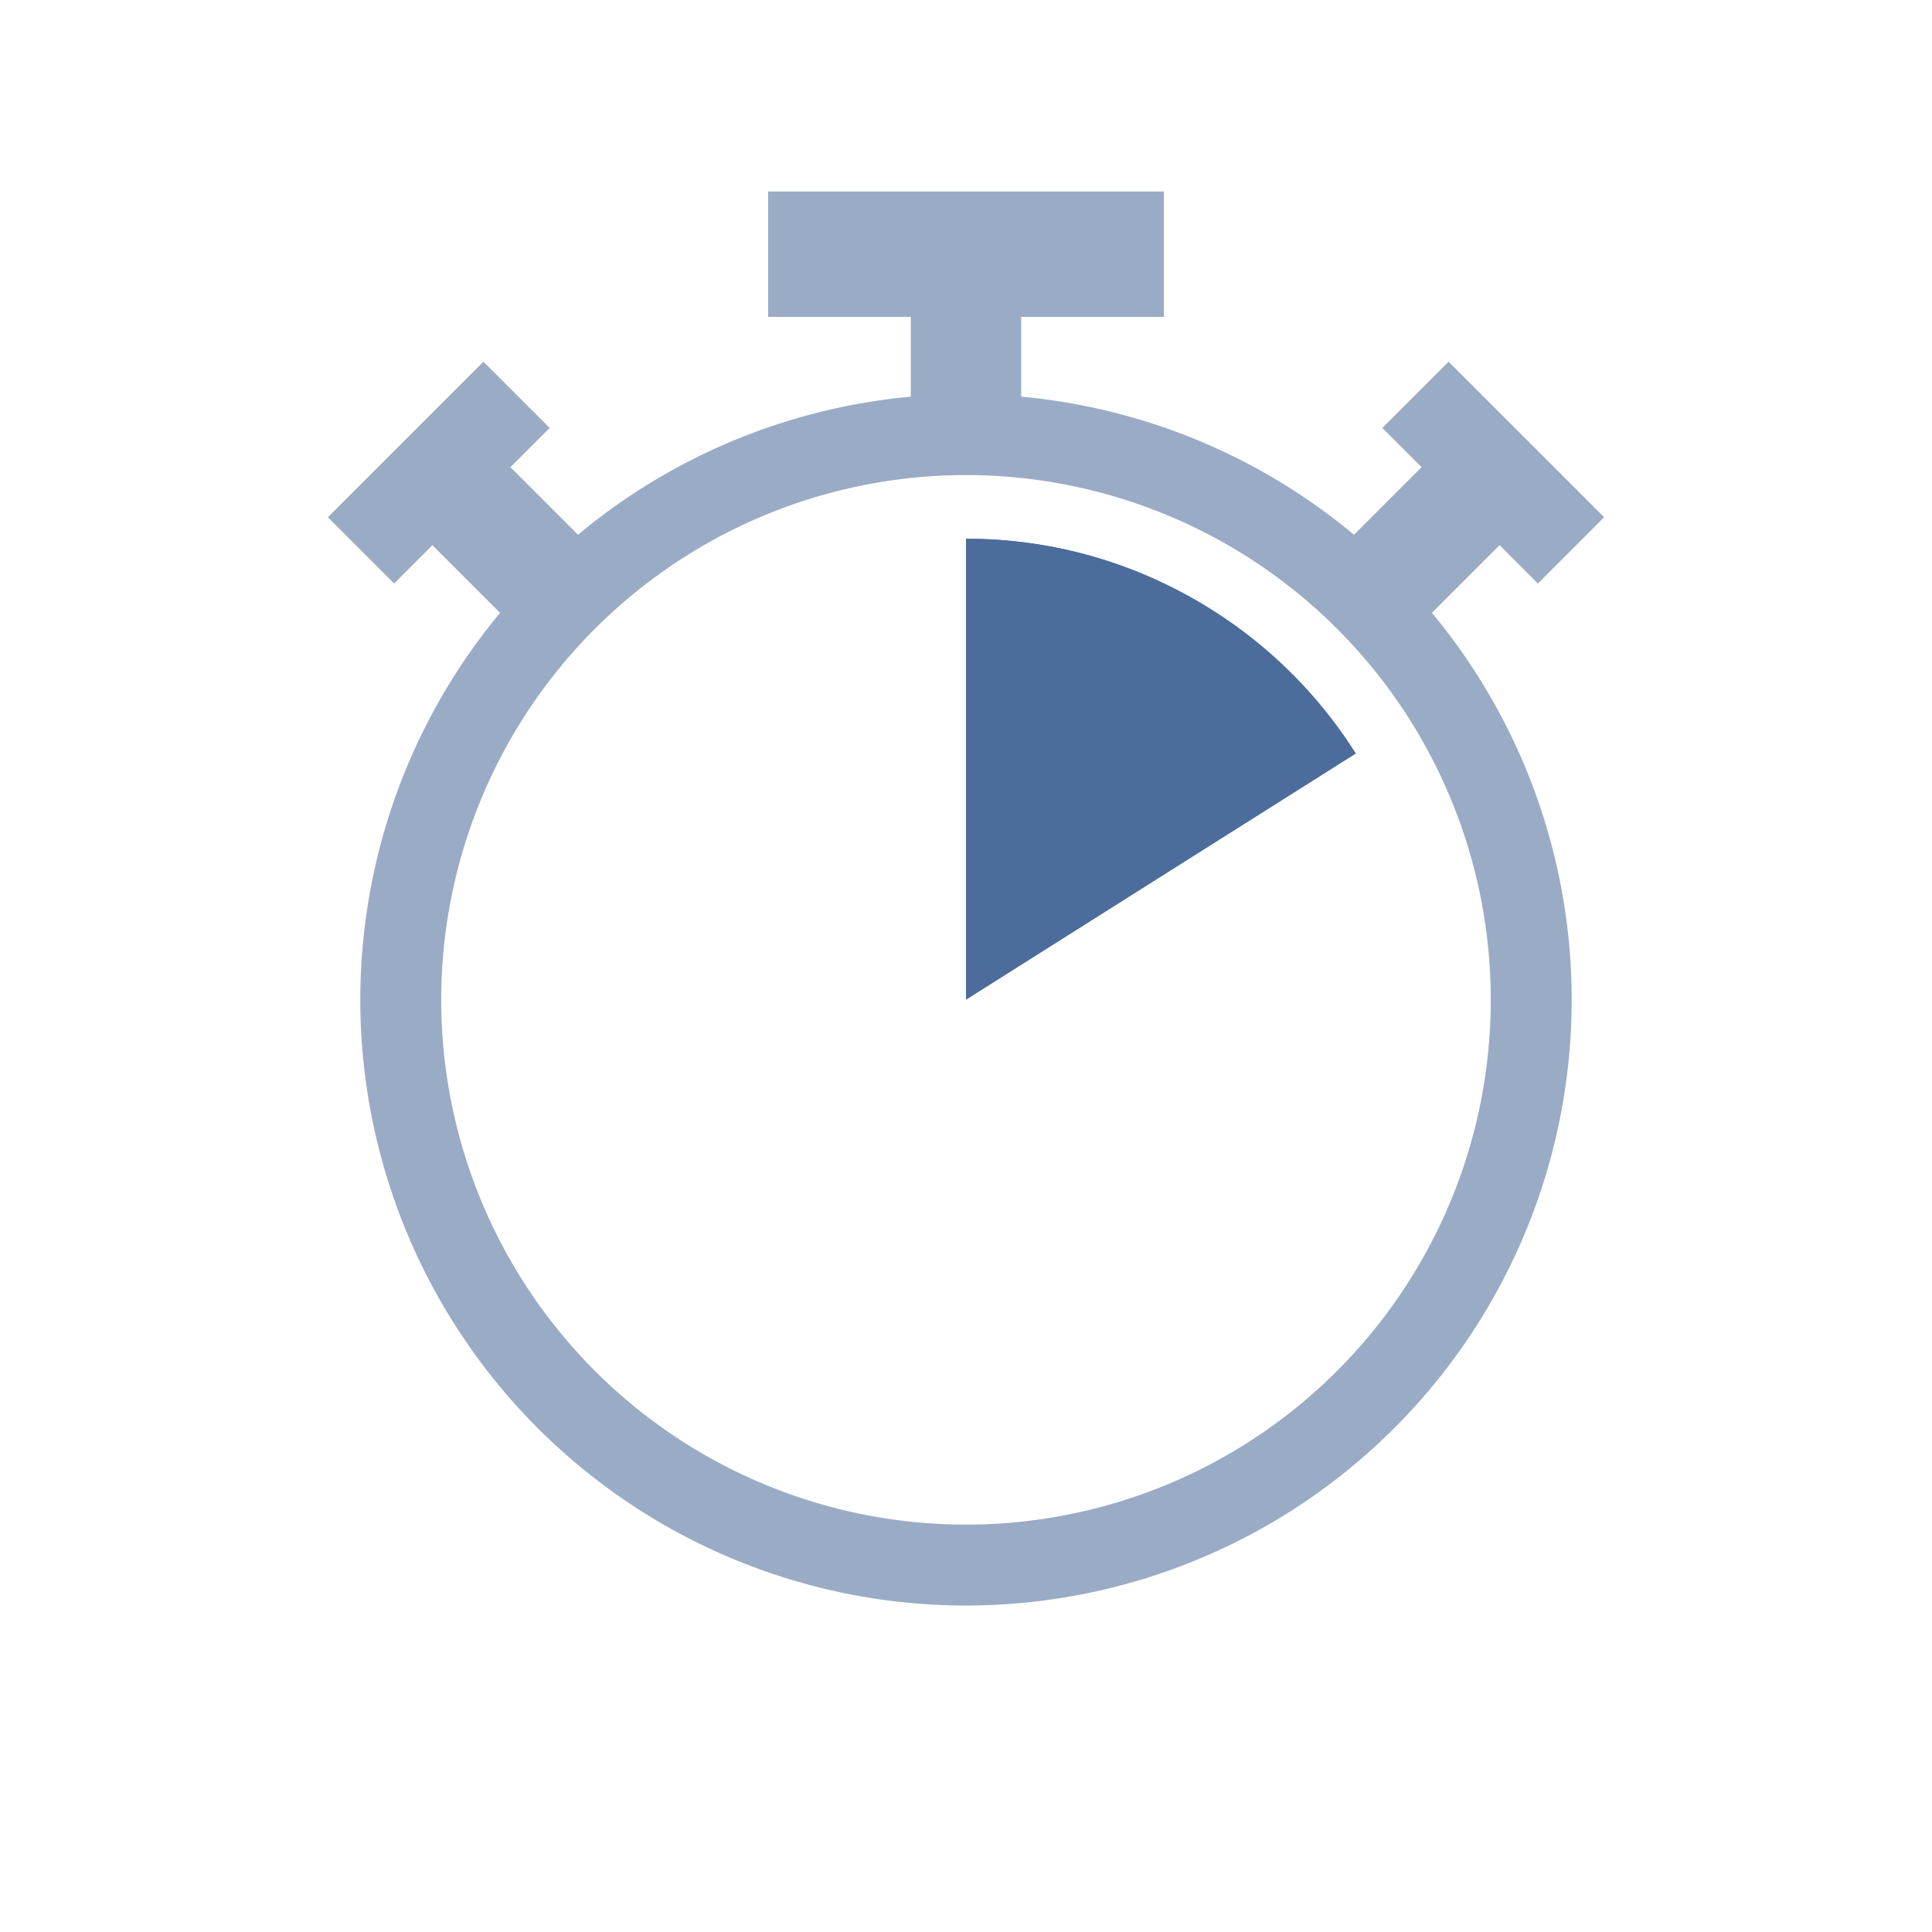
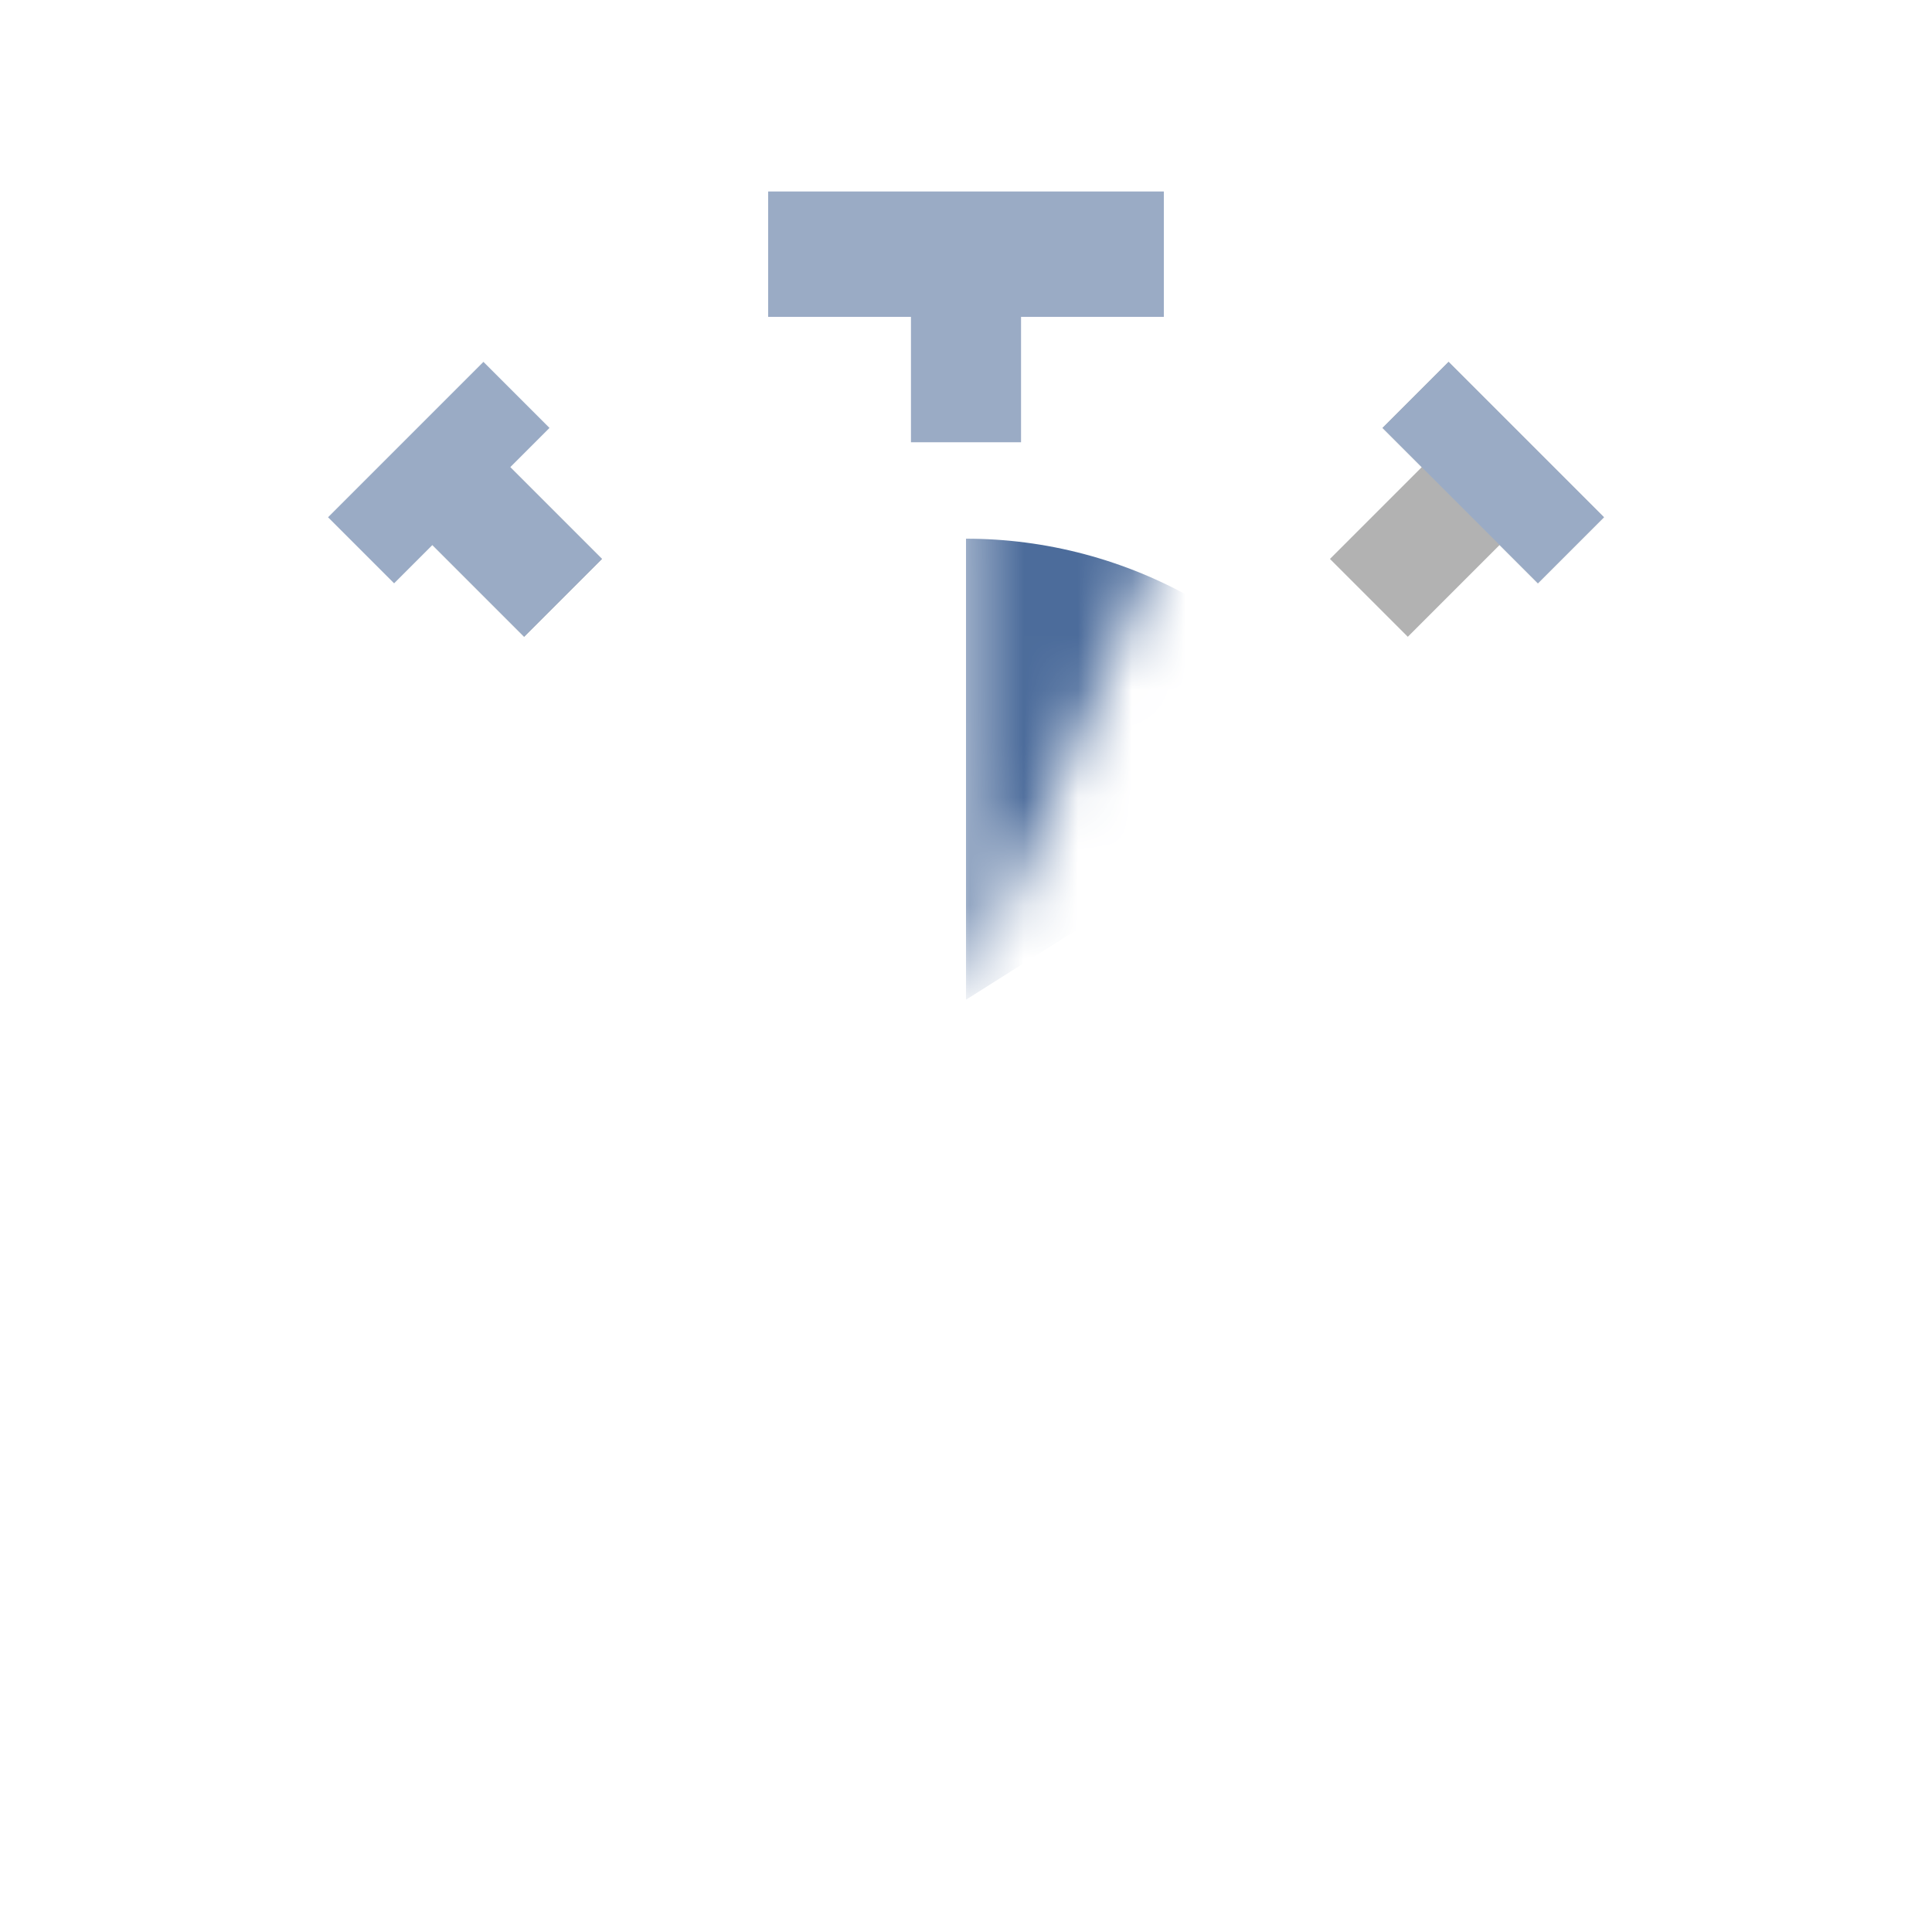
<svg xmlns="http://www.w3.org/2000/svg" id="Ebene_1" data-name="Ebene 1" width="35.818" height="35.818" viewBox="0 0 35.818 35.818">
  <defs>
    <style>
      .cls-1 {
        filter: url(#luminosity-invert-noclip);
      }

      .cls-2 {
        isolation: isolate;
      }

      .cls-3 {
        clip-path: url(#clip-path);
      }

      .cls-10, .cls-11, .cls-4, .cls-6, .cls-7, .cls-8, .cls-9 {
        fill: none;
      }

      .cls-5 {
        fill: #be35b6;
      }

      .cls-6, .cls-7 {
        stroke: #b2b2b2;
      }

      .cls-6, .cls-9 {
        stroke-width: 2.041px;
      }

      .cls-11, .cls-7 {
        stroke-width: 1.732px;
      }

      .cls-10, .cls-11, .cls-8, .cls-9 {
        stroke: #9aabc5;
      }

      .cls-8 {
        stroke-width: 1.5px;
      }

      .cls-10 {
        stroke-width: 2.323px;
      }

      .cls-12 {
        clip-path: url(#clip-path-2);
      }

      .cls-13 {
        mask: url(#mask);
      }

      .cls-14 {
        fill: #4c6c9b;
      }

      .cls-15 {
        mask: url(#mask-2);
      }
    </style>
    <clipPath id="clip-path">
      <rect class="cls-4" x="7.481" y="8.065" width="20.774" height="20.774" />
    </clipPath>
    <clipPath id="clip-path-2">
      <polygon class="cls-4" points="17.909 2.8 17.909 18.537 31.165 10.166 28.116 3.021 17.909 2.8" />
    </clipPath>
    <filter id="luminosity-invert-noclip" x="7.481" y="8.065" width="20.774" height="20.774" filterUnits="userSpaceOnUse" color-interpolation-filters="sRGB">
      <feColorMatrix values="-1 0 0 0 1 0 -1 0 0 1 0 0 -1 0 1 0 0 0 1 0" result="invert" />
      <feFlood flood-color="#fff" result="bg" />
      <feBlend in="invert" in2="bg" />
    </filter>
    <mask id="mask" x="7.481" y="8.065" width="20.774" height="20.774" maskUnits="userSpaceOnUse">
-       <rect class="cls-1" x="7.481" y="8.065" width="20.774" height="20.774" />
-     </mask>
+       </mask>
    <mask id="mask-2" x="7.481" y="3.281" width="20.774" height="25.559" maskUnits="userSpaceOnUse">
      <g class="cls-2">
        <g class="cls-3">
          <polygon class="cls-5" points="17.868 3.281 18.179 3.289 18.449 3.296 19.073 3.401 19.536 3.642 23.212 6.113 17.889 18.556 17.868 3.281" />
        </g>
      </g>
    </mask>
  </defs>
  <g>
    <g>
      <line class="cls-6" x1="10.439" y1="11.084" x2="8.604" y2="9.249" />
-       <line class="cls-7" x1="6.694" y1="10.202" x2="9.575" y2="7.321" />
    </g>
    <g>
      <line class="cls-6" x1="25.378" y1="11.084" x2="27.213" y2="9.249" />
      <line class="cls-7" x1="29.124" y1="10.202" x2="26.243" y2="7.321" />
    </g>
    <g>
-       <circle class="cls-8" cx="17.909" cy="18.537" r="10.479" transform="translate(-3.78 4.61) rotate(-13.283)" />
      <g>
        <line class="cls-9" x1="17.909" y1="8.199" x2="17.909" y2="5.605" />
        <line class="cls-10" x1="14.242" y1="4.713" x2="21.576" y2="4.713" />
      </g>
      <g>
-         <line class="cls-9" x1="17.909" y1="8.199" x2="17.909" y2="5.605" />
        <line class="cls-10" x1="14.242" y1="4.713" x2="21.576" y2="4.713" />
      </g>
      <g>
        <line class="cls-9" x1="10.439" y1="11.084" x2="8.604" y2="9.249" />
        <line class="cls-11" x1="6.694" y1="10.202" x2="9.575" y2="7.321" />
      </g>
      <g>
-         <line class="cls-9" x1="25.378" y1="11.084" x2="27.213" y2="9.249" />
        <line class="cls-11" x1="29.124" y1="10.202" x2="26.243" y2="7.321" />
      </g>
    </g>
    <g class="cls-12">
      <g class="cls-2">
        <g>
          <g class="cls-13">
            <g class="cls-2">
              <circle class="cls-14" cx="17.909" cy="18.537" r="8.55" />
            </g>
          </g>
          <g class="cls-15">
            <g class="cls-2">
              <circle class="cls-14" cx="17.909" cy="18.537" r="8.55" />
            </g>
          </g>
        </g>
      </g>
    </g>
  </g>
</svg>